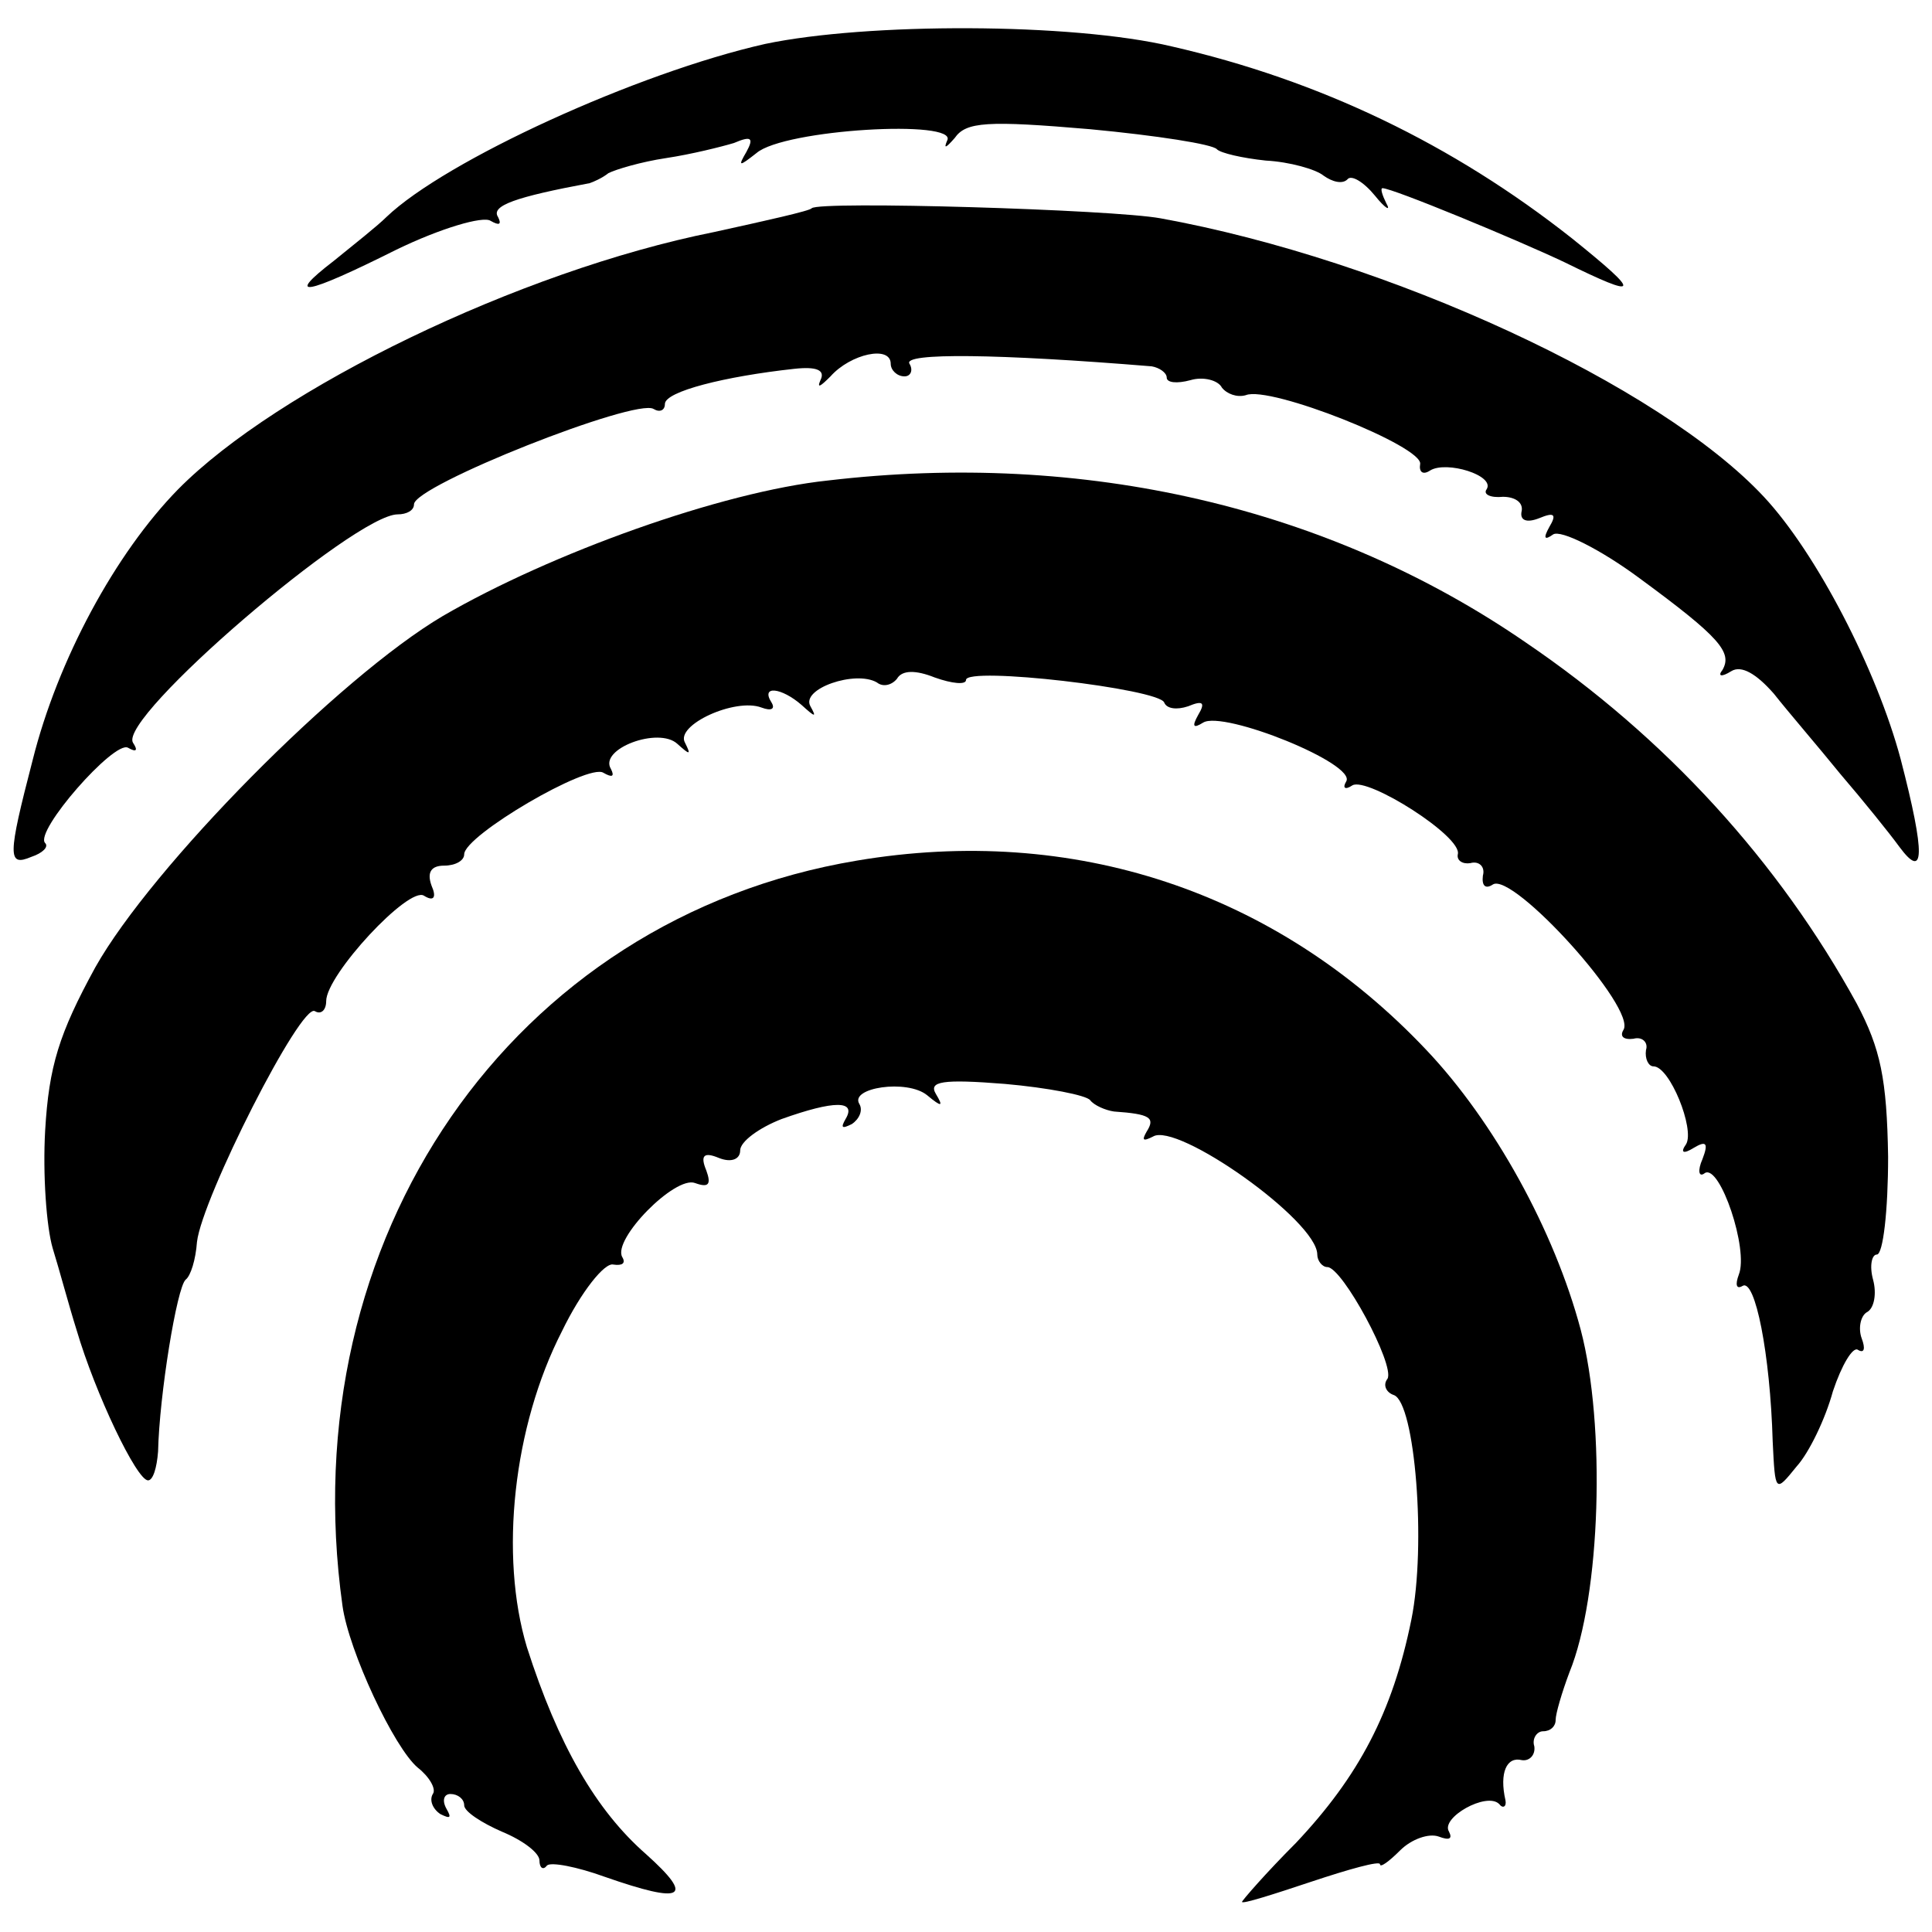
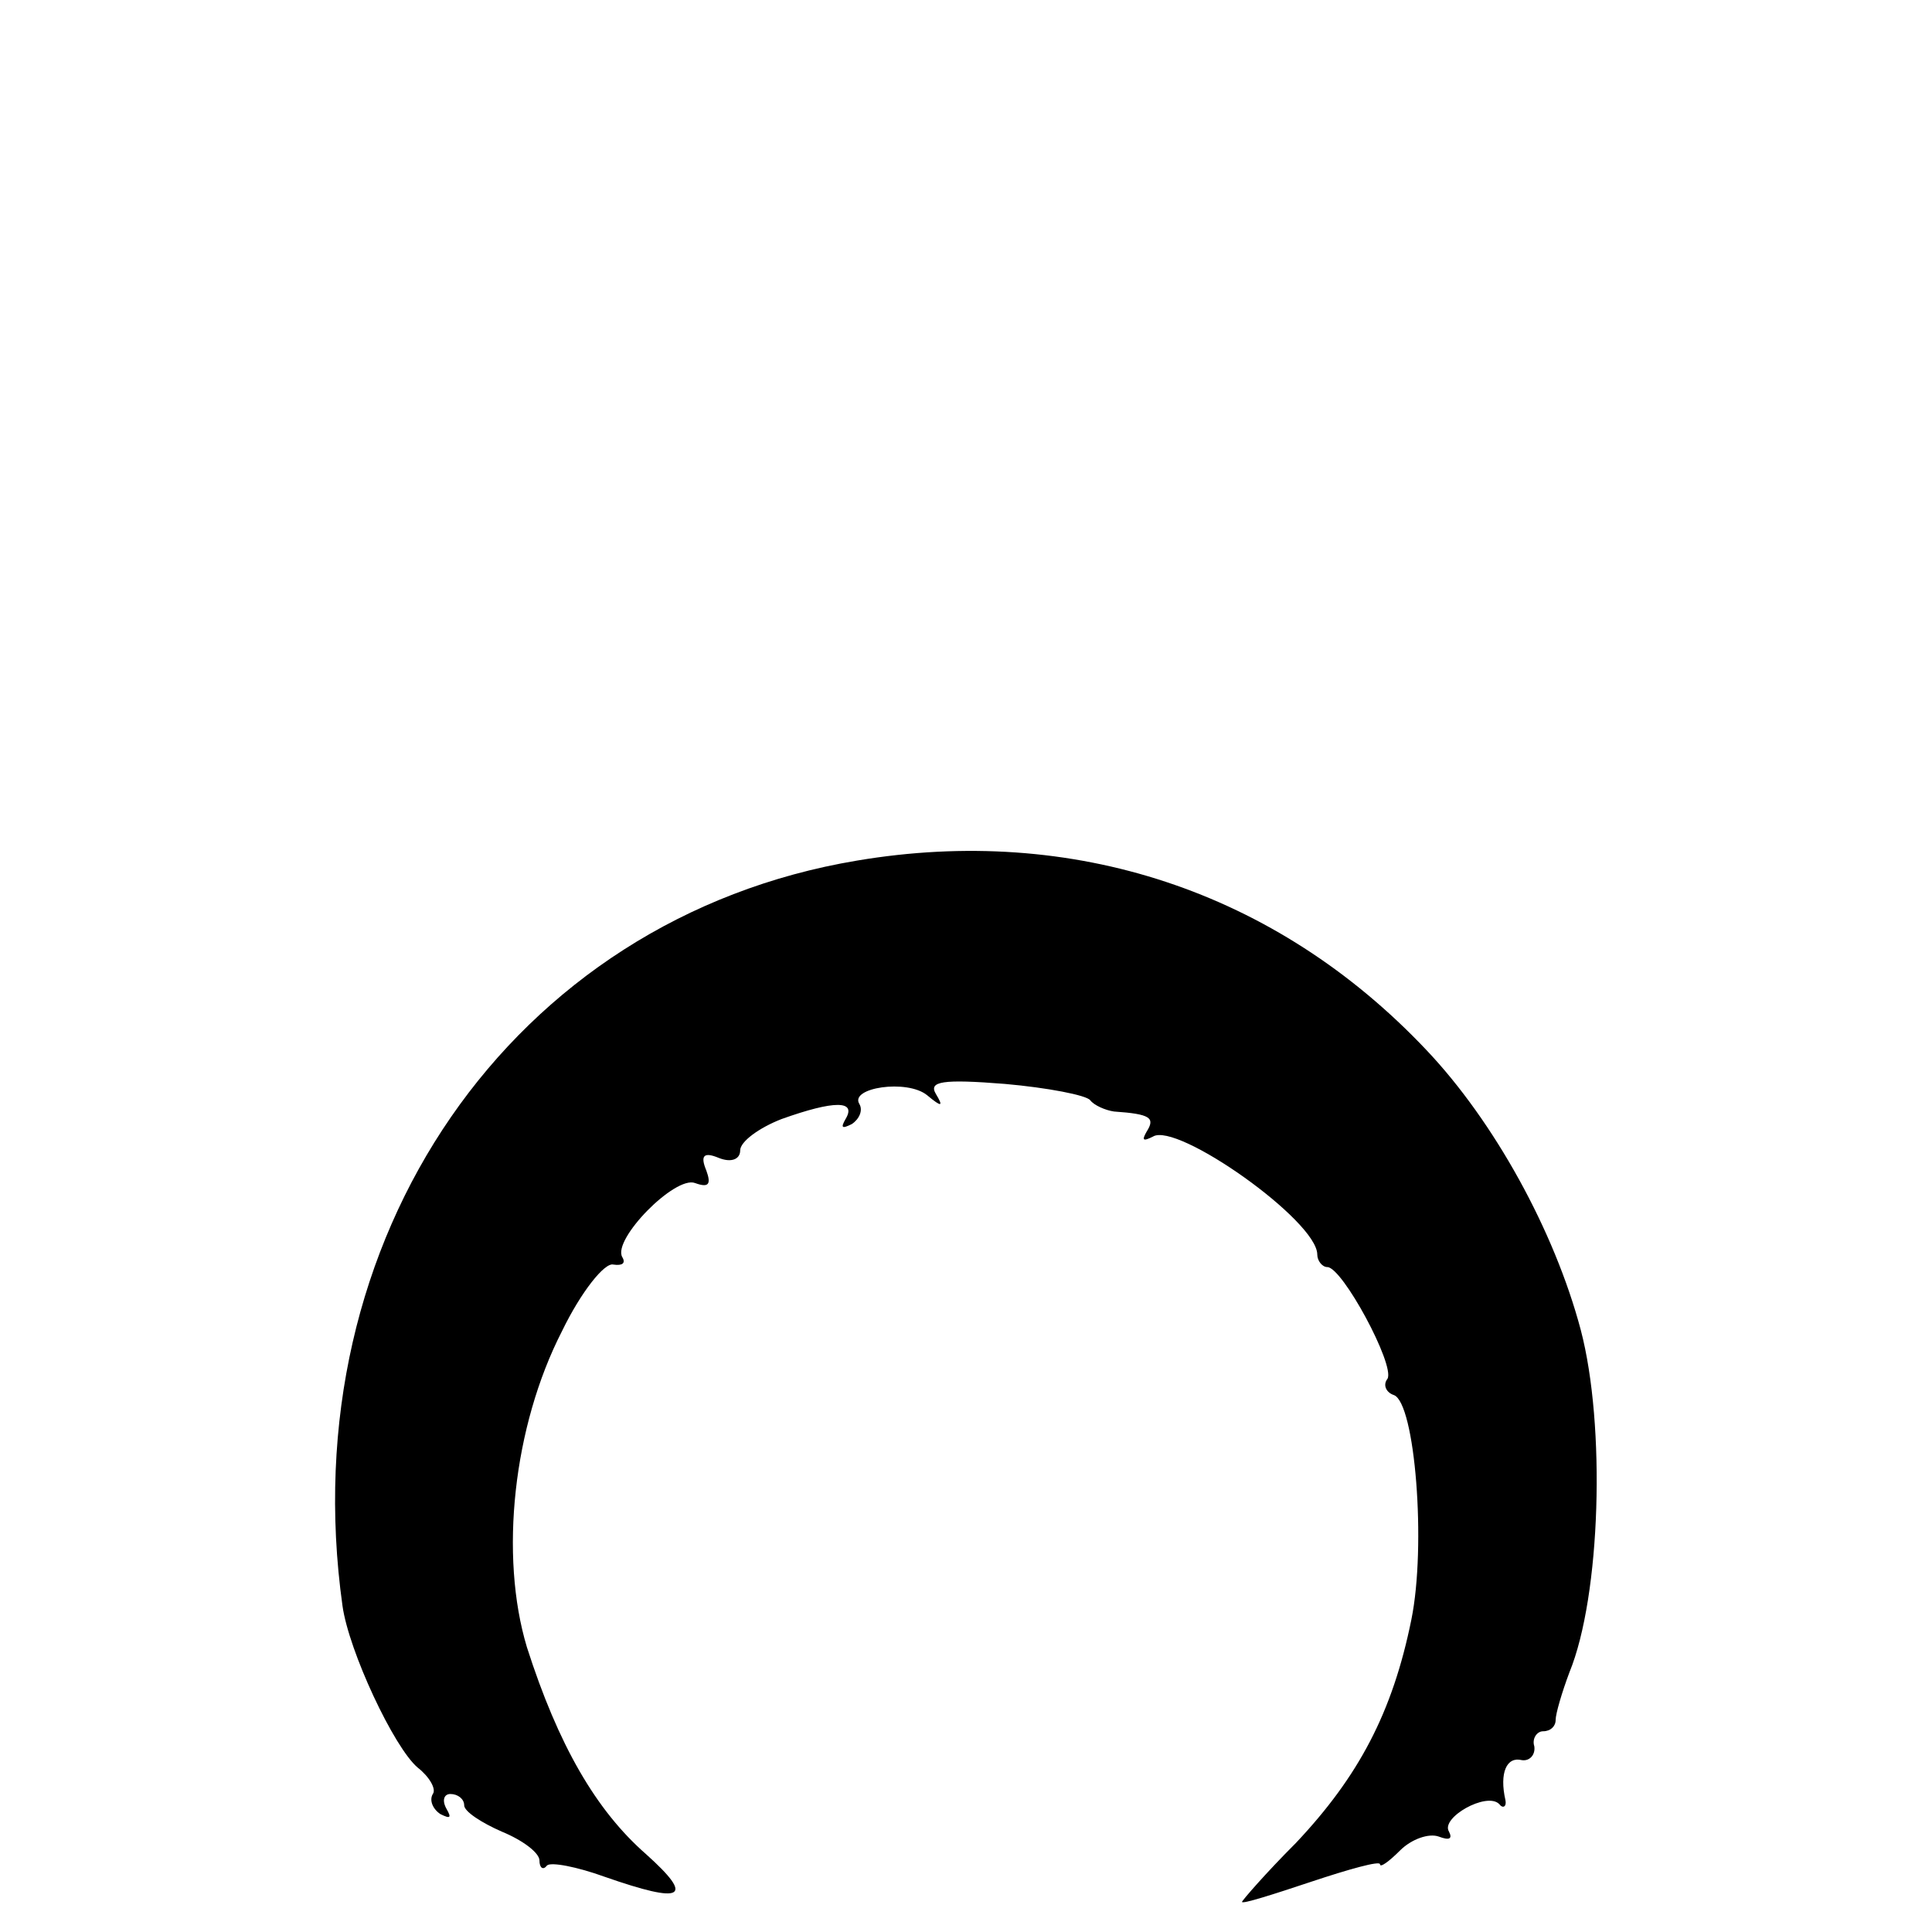
<svg xmlns="http://www.w3.org/2000/svg" version="1.0" width="154pt" height="154pt" viewBox="0 0 154 154" preserveAspectRatio="xMidYMid meet">
  <g transform="translate(0,154) scale(0.1,-0.1)" fill="#000000" stroke="none">
-     <path d="M610 1505 c-102 -23 -255 -93 -302 -138 -7 -7 -26 -22 -42 -35 -39 -30 -24 -28 50 9 35 17 69 27 75 23 7 -4 9 -3 6 3 -6 9 14 16 73 27 3 1 10 4 15 8 6 3 26 9 46 12 20 3 44 9 54 12 14 6 16 4 10 -7 -7 -12 -6 -12 8 -1 22 19 161 27 152 10 -3 -7 -1 -6 6 2 9 13 26 14 108 7 53 -5 98 -12 101 -16 3 -3 20 -7 39 -9 19 -1 40 -7 46 -12 7 -5 15 -7 19 -3 3 4 13 -2 22 -13 8 -10 13 -13 9 -6 -3 6 -5 12 -3 12 8 0 107 -41 145 -59 61 -30 62 -26 6 19 -95 75 -201 126 -319 153 -80 19 -243 19 -324 2z" />
-     <path d="M647 1374 c-1 -2 -37 -10 -78 -19 -155 -31 -348 -125 -427 -205 -50 -51 -96 -136 -116 -216 -20 -77 -20 -85 -1 -77 9 3 14 8 11 11 -9 9 55 82 66 76 7 -4 8 -2 4 4 -12 20 177 182 211 182 7 0 13 3 13 8 0 15 177 85 191 76 5 -3 9 -1 9 4 0 10 48 22 103 28 18 2 25 -1 21 -9 -3 -7 0 -5 8 3 16 18 48 25 48 10 0 -5 5 -10 11 -10 5 0 7 5 4 10 -6 9 71 8 193 -2 6 -1 12 -5 12 -9 0 -4 8 -5 19 -2 10 3 22 0 25 -6 4 -5 12 -8 19 -6 19 8 142 -41 139 -55 -1 -6 2 -9 8 -5 13 8 52 -4 45 -15 -3 -4 3 -7 13 -6 9 0 16 -4 15 -11 -2 -8 4 -10 14 -6 12 5 14 3 8 -7 -5 -9 -4 -11 3 -6 6 4 38 -12 69 -35 64 -47 74 -59 66 -73 -4 -5 -1 -6 7 -1 8 5 20 -2 34 -18 11 -14 36 -43 53 -64 18 -21 39 -47 47 -58 20 -27 21 -7 1 70 -19 71 -67 164 -109 209 -83 89 -299 189 -481 222 -38 7 -272 14 -278 8z" />
-     <path d="M660 1157 c-85 -9 -221 -58 -307 -108 -83 -49 -232 -200 -277 -280 -29 -53 -37 -79 -40 -130 -2 -35 1 -77 6 -94 5 -16 13 -46 19 -65 15 -51 48 -120 57 -120 4 0 7 10 8 23 1 45 15 131 22 137 4 3 8 16 9 30 4 35 83 191 94 184 5 -3 9 1 9 8 0 21 66 92 78 84 8 -5 10 -1 6 8 -4 11 0 16 10 16 9 0 16 4 16 9 0 15 99 73 111 65 7 -4 9 -3 6 3 -10 16 38 34 53 20 10 -9 11 -9 6 1 -8 14 40 36 61 28 8 -3 11 -1 8 4 -9 14 8 12 24 -2 11 -10 12 -10 7 -1 -8 14 36 29 53 19 5 -4 12 -2 16 3 4 7 15 7 30 1 14 -5 25 -6 25 -2 0 11 154 -7 158 -18 2 -5 10 -6 19 -3 12 5 14 3 8 -7 -5 -9 -4 -11 4 -6 16 10 123 -33 114 -47 -3 -5 -1 -7 5 -3 12 7 88 -41 84 -55 -1 -5 4 -8 10 -7 7 2 12 -3 10 -10 -1 -8 2 -11 8 -7 16 10 115 -99 104 -116 -3 -5 0 -8 8 -7 7 2 12 -3 10 -9 -1 -7 2 -13 6 -13 13 0 33 -50 26 -62 -5 -7 -2 -8 6 -3 10 6 12 4 7 -9 -4 -9 -3 -15 2 -11 12 7 35 -61 27 -81 -3 -8 -2 -12 3 -9 10 6 22 -54 24 -124 2 -41 2 -41 19 -20 10 11 23 38 29 60 7 21 16 36 20 33 5 -3 6 1 3 9 -3 8 -1 18 4 21 6 3 8 15 5 26 -3 11 -1 20 3 20 5 0 9 35 9 78 -1 62 -6 86 -25 122 -62 113 -152 212 -264 288 -157 108 -352 153 -556 129z" />
    <path d="M683 854 c-275 -46 -451 -301 -410 -594 5 -36 41 -113 60 -129 9 -7 15 -17 12 -21 -3 -5 0 -12 6 -16 8 -4 9 -3 5 4 -4 7 -2 12 3 12 6 0 11 -4 11 -9 0 -5 14 -14 30 -21 17 -7 30 -17 30 -23 0 -6 3 -8 6 -4 3 3 24 -1 46 -9 63 -22 72 -17 33 18 -40 35 -70 87 -95 165 -22 73 -11 176 28 252 15 31 34 55 41 53 7 -1 10 1 7 6 -8 14 42 65 58 59 11 -4 13 -1 9 10 -5 12 -2 15 10 10 10 -4 17 -1 17 6 0 7 15 18 33 25 42 15 60 15 51 0 -4 -7 -3 -8 5 -4 6 4 9 11 6 16 -8 13 38 20 54 7 12 -10 13 -9 7 1 -6 10 5 12 55 8 34 -3 65 -9 68 -13 3 -4 12 -8 19 -9 29 -2 33 -5 26 -16 -4 -7 -3 -8 5 -4 19 12 131 -67 131 -94 0 -5 4 -10 8 -10 12 0 54 -78 48 -89 -4 -5 -1 -11 5 -13 17 -6 26 -120 14 -179 -15 -74 -42 -125 -92 -178 -24 -24 -43 -46 -43 -47 0 -2 25 6 55 16 30 10 55 17 55 14 0 -3 7 2 16 11 9 9 23 14 31 11 8 -3 11 -2 8 4 -7 11 30 32 40 22 3 -4 6 -2 5 3 -5 22 1 35 13 32 6 -1 11 4 10 11 -2 6 2 12 7 12 6 0 10 4 10 9 0 5 5 22 11 38 25 61 29 197 9 273 -21 79 -69 166 -123 223 -120 127 -282 180 -454 151z" />
  </g>
</svg>